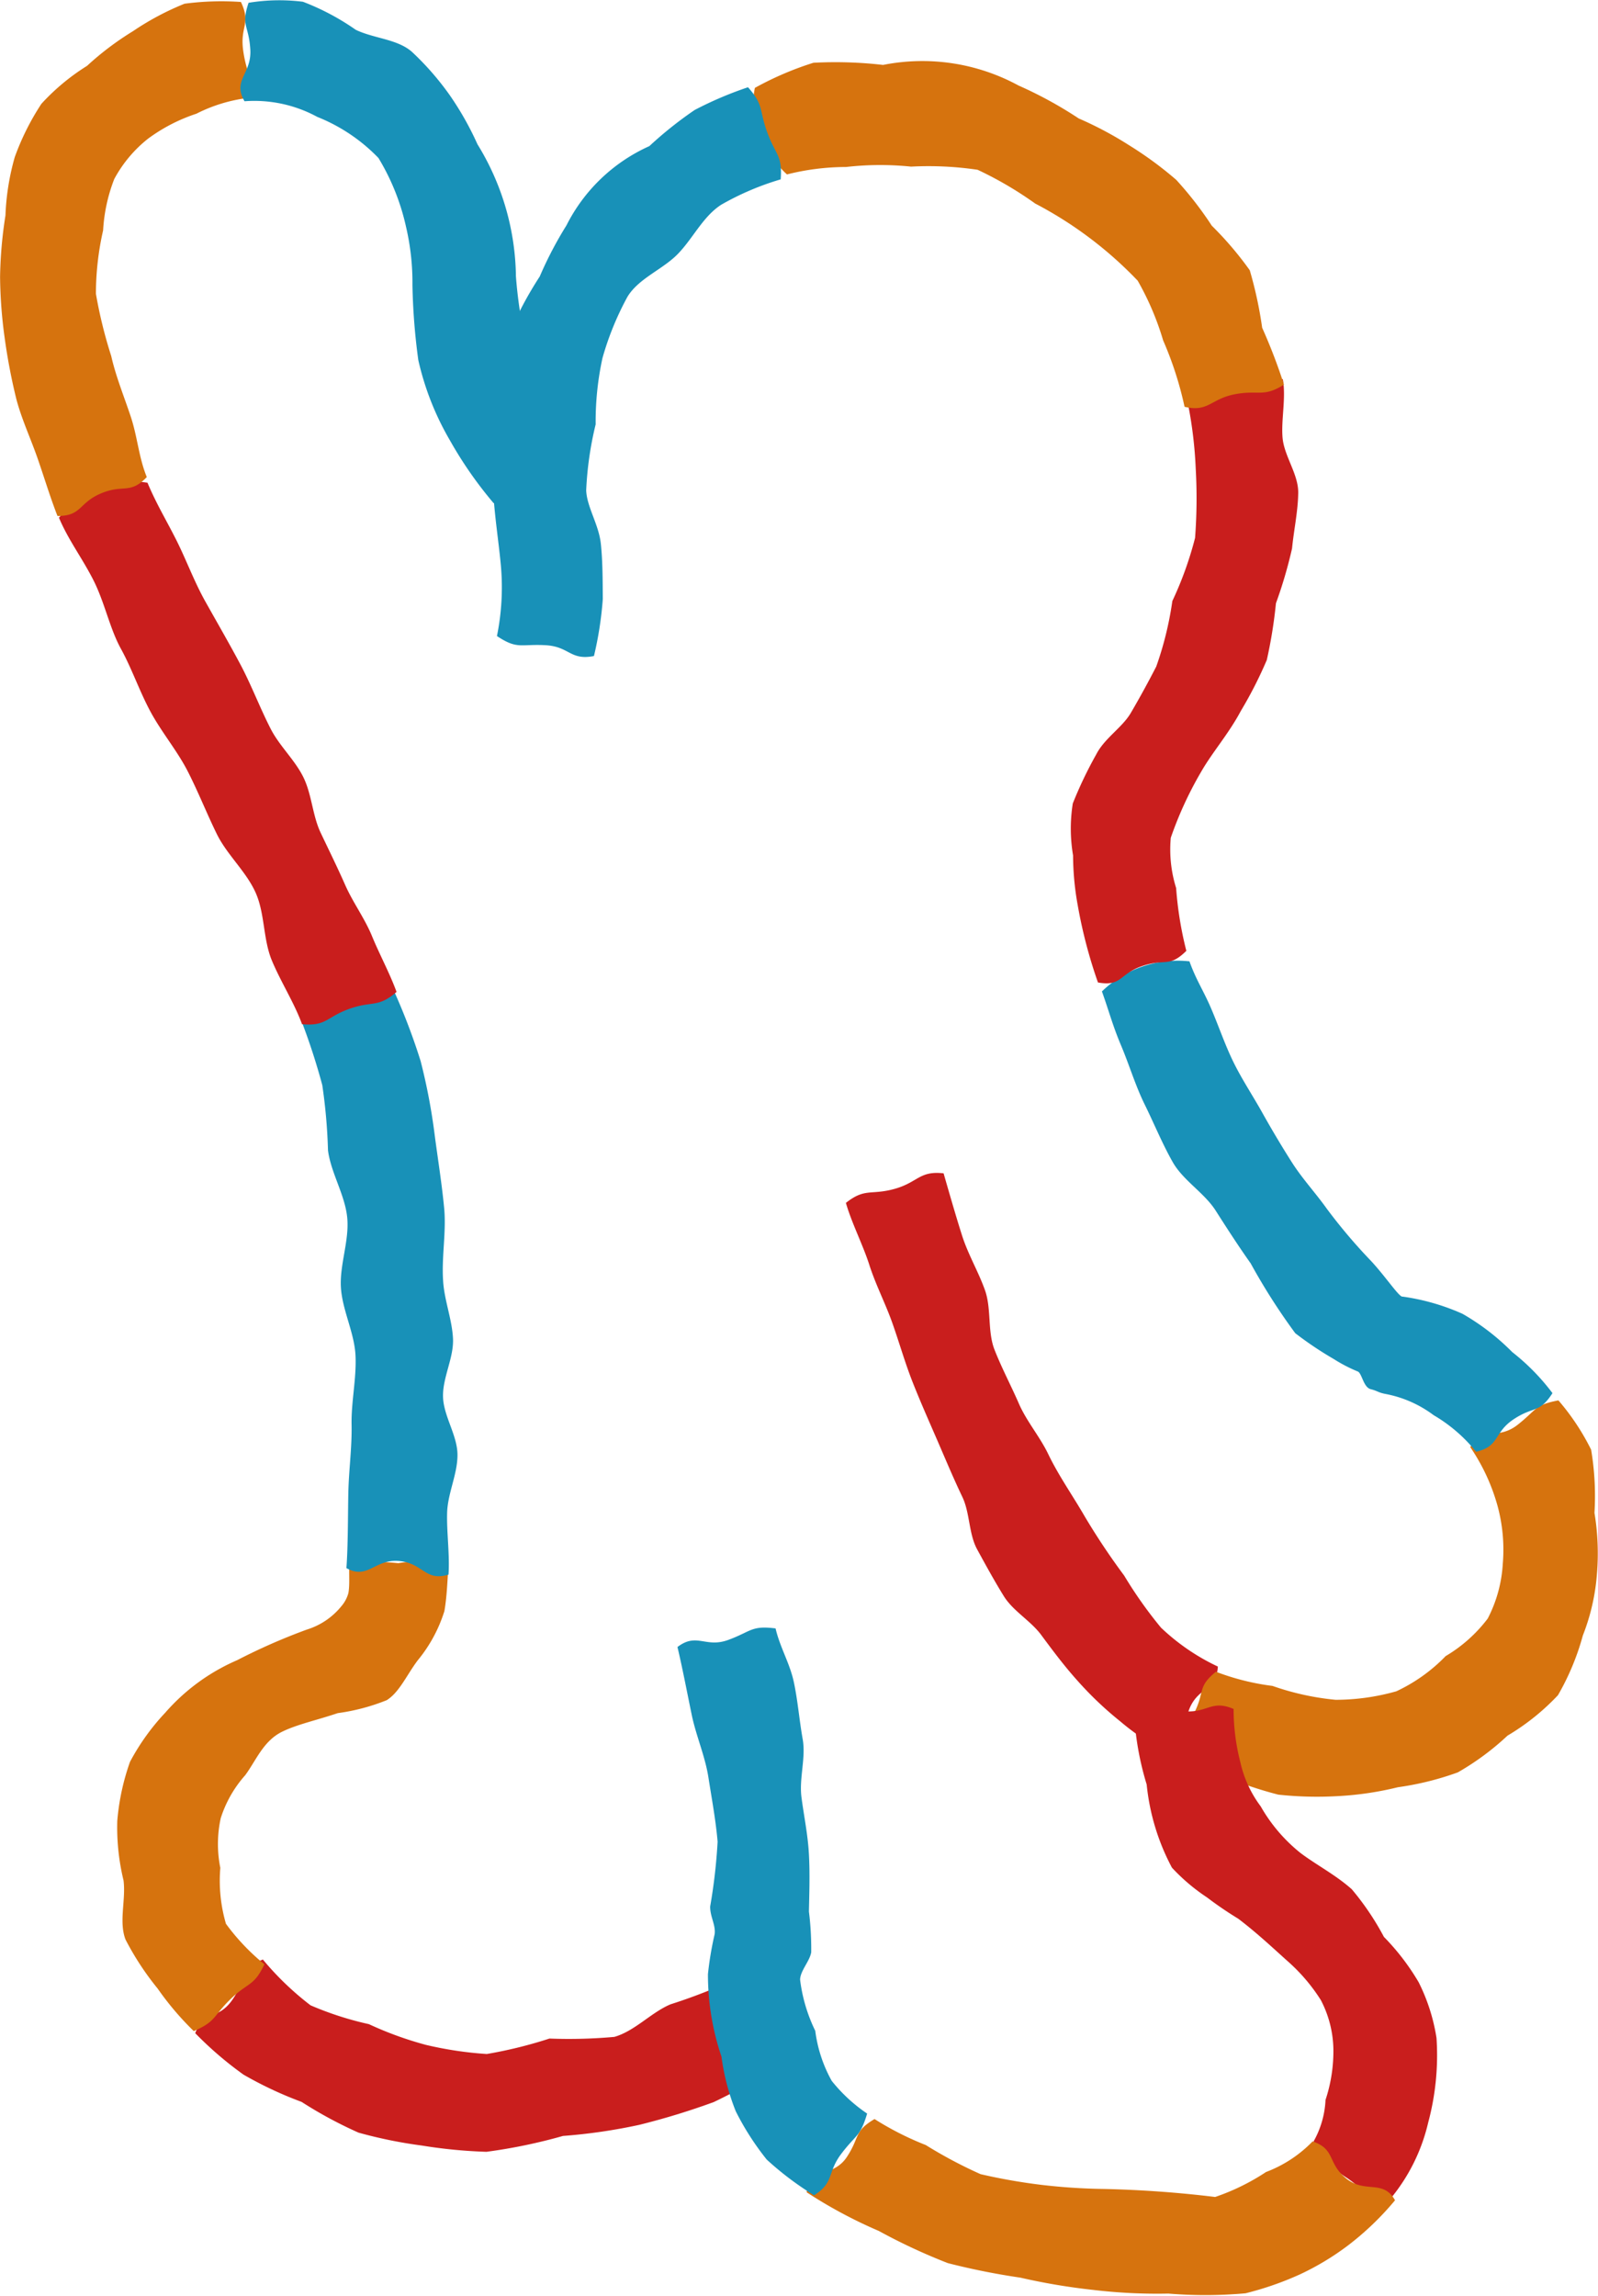
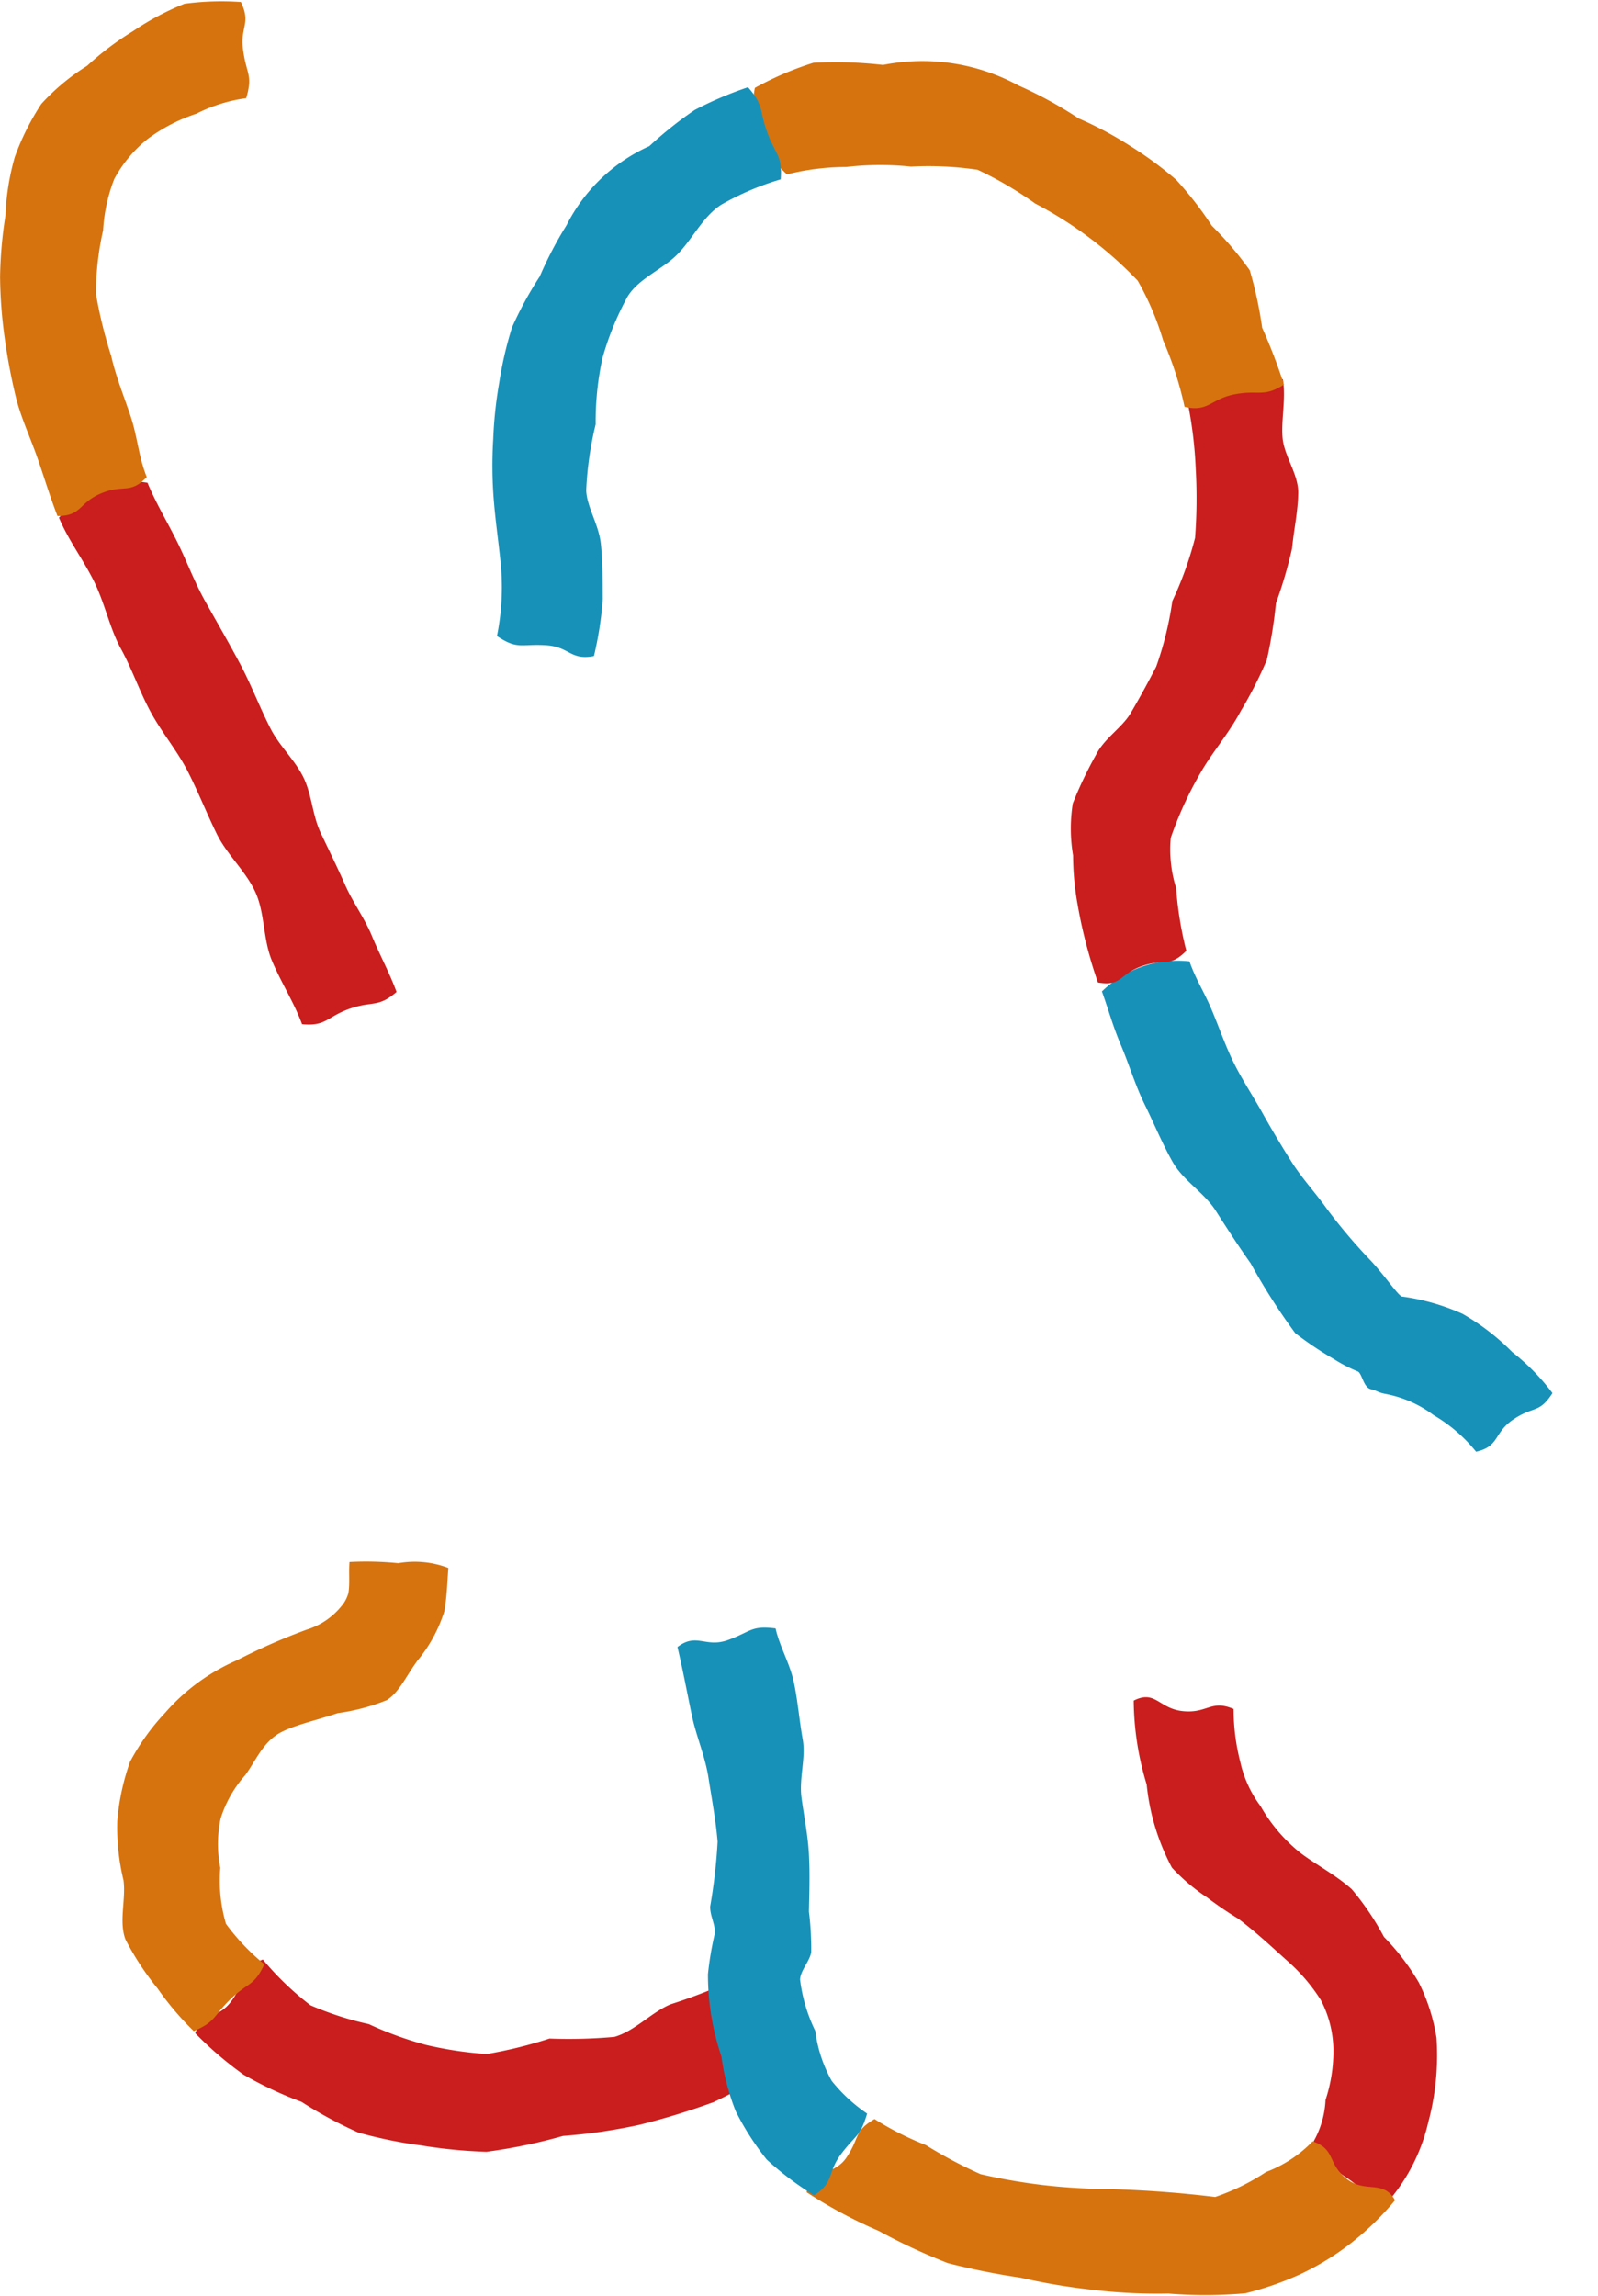
<svg xmlns="http://www.w3.org/2000/svg" width="43.034" height="61.806" viewBox="0 0 43.034 61.806">
  <g id="Group_40915" data-name="Group 40915" transform="translate(-12.861 -20.244)">
    <g id="Group_40914" data-name="Group 40914" transform="translate(12.861 20.244)">
      <g id="Group_40900" data-name="Group 40900">
        <g id="Group_40895" data-name="Group 40895" transform="translate(3.142 26.663)">
          <g id="Group_40892" data-name="Group 40892" transform="translate(2.115 26.092)">
            <path id="Path_57027" data-name="Path 57027" d="M1043.936,972.428a7.924,7.924,0,0,0,1.284,1.233,8.672,8.672,0,0,0,1.571.507,9.418,9.418,0,0,0,1.539.559,9.9,9.9,0,0,0,1.636.245,11.952,11.952,0,0,0,1.688-.416,13.7,13.7,0,0,0,1.748-.045c.553-.158.989-.657,1.513-.877a14.615,14.615,0,0,0,1.607-.618c.539.383.332.577.682,1.136s.624.454.656,1.114a15.385,15.385,0,0,1-1.782,1,19.437,19.437,0,0,1-2,.612,14.937,14.937,0,0,1-2.06.3,14.559,14.559,0,0,1-2.061.427,13.385,13.385,0,0,1-1.736-.168,12.389,12.389,0,0,1-1.709-.348,11.452,11.452,0,0,1-1.534-.828,10.2,10.2,0,0,1-1.564-.734,9.687,9.687,0,0,1-1.3-1.116c.243-.614.608-.347.991-.885C1043.516,972.946,1043.324,972.677,1043.936,972.428Z" transform="translate(-1042.114 -972.428)" fill="#c91e1d" />
          </g>
          <g id="Group_40893" data-name="Group 40893" transform="translate(0 15.362)">
            <path id="Path_57028" data-name="Path 57028" d="M1048.741,960.927c-.026.339-.039.781-.107,1.162a3.907,3.907,0,0,1-.719,1.326c-.3.4-.491.856-.833,1.071a5.506,5.506,0,0,1-1.32.349c-.567.191-1.082.3-1.48.492-.521.245-.717.783-1.013,1.181a3.19,3.19,0,0,0-.658,1.156A3.26,3.26,0,0,0,1042.6,969a4.138,4.138,0,0,0,.152,1.507,5.919,5.919,0,0,0,1.035,1.089c-.279.6-.445.483-.918.944s-.377.595-.984.855a7.885,7.885,0,0,1-.971-1.143,7.609,7.609,0,0,1-.867-1.322c-.184-.477.013-1.067-.053-1.59a6.069,6.069,0,0,1-.169-1.6,6.293,6.293,0,0,1,.343-1.594,6.113,6.113,0,0,1,.949-1.323,5.422,5.422,0,0,1,1.939-1.415,16.188,16.188,0,0,1,1.875-.823,1.927,1.927,0,0,0,.936-.637.893.893,0,0,0,.182-.346c.044-.244.007-.541.03-.836a8.744,8.744,0,0,1,1.315.032A2.525,2.525,0,0,1,1048.741,960.927Z" transform="translate(-1039.809 -960.738)" fill="#d6730e" />
          </g>
          <g id="Group_40894" data-name="Group 40894" transform="translate(4.985)">
-             <path id="Path_57029" data-name="Path 57029" d="M1047.733,944.042a16.912,16.912,0,0,1,.708,1.866,16.158,16.158,0,0,1,.382,2.018c.086.65.19,1.294.251,1.937s-.072,1.312-.028,1.959c.031.522.24,1.033.266,1.552s-.284,1.054-.268,1.575.387,1.033.389,1.556-.264,1.036-.279,1.561.074,1.139.037,1.665c-.632.193-.676-.308-1.333-.366s-.841.516-1.416.191c.044-.607.039-1.381.051-2.007s.1-1.227.088-1.85.134-1.242.106-1.86-.355-1.221-.393-1.835.228-1.263.17-1.878-.438-1.205-.518-1.814a14.869,14.869,0,0,0-.154-1.759,17.429,17.429,0,0,0-.551-1.7c.468-.465.586-.3,1.178-.592A1.66,1.66,0,0,1,1047.733,944.042Z" transform="translate(-1045.24 -944.002)" fill="#1891b8" />
-           </g>
+             </g>
        </g>
        <g id="Group_40899" data-name="Group 40899">
          <g id="Group_40896" data-name="Group 40896" transform="translate(1.588 12.985)">
-             <path id="Path_57030" data-name="Path 57030" d="M1040.5,929.113c.239.569.5.994.774,1.538s.477,1.111.785,1.661.635,1.114.937,1.681.527,1.17.82,1.742c.236.463.648.835.879,1.3s.246,1.032.468,1.5.45.929.66,1.405.527.9.724,1.381.481,1.005.66,1.5c-.5.436-.65.233-1.272.456s-.615.473-1.273.413c-.211-.579-.573-1.139-.813-1.716s-.184-1.27-.442-1.837-.767-1.01-1.041-1.569-.5-1.135-.783-1.688-.7-1.045-1-1.6-.5-1.155-.8-1.7-.435-1.243-.738-1.842-.676-1.082-.929-1.684c.432-.5.524-.369,1.109-.676A1.751,1.751,0,0,1,1040.5,929.113Z" transform="translate(-1038.116 -929.101)" fill="#c91e1d" />
+             <path id="Path_57030" data-name="Path 57030" d="M1040.5,929.113c.239.569.5.994.774,1.538s.477,1.111.785,1.661.635,1.114.937,1.681.527,1.17.82,1.742c.236.463.648.835.879,1.3s.246,1.032.468,1.5.45.929.66,1.405.527.9.724,1.381.481,1.005.66,1.5c-.5.436-.65.233-1.272.456s-.615.473-1.273.413c-.211-.579-.573-1.139-.813-1.716s-.184-1.27-.442-1.837-.767-1.01-1.041-1.569-.5-1.135-.783-1.688-.7-1.045-1-1.6-.5-1.155-.8-1.7-.435-1.243-.738-1.842-.676-1.082-.929-1.684c.432-.5.524-.369,1.109-.676A1.751,1.751,0,0,1,1040.5,929.113" transform="translate(-1038.116 -929.101)" fill="#c91e1d" />
          </g>
          <g id="Group_40897" data-name="Group 40897" transform="translate(0 0.036)">
            <path id="Path_57031" data-name="Path 57031" d="M1043.017,917.6a4.186,4.186,0,0,0-1.343.419,4.616,4.616,0,0,0-1.3.671,3.492,3.492,0,0,0-.911,1.087,4.487,4.487,0,0,0-.3,1.381,7.763,7.763,0,0,0-.194,1.708,12.375,12.375,0,0,0,.412,1.675c.125.552.342,1.079.525,1.629s.216,1.1.433,1.631c-.457.477-.622.183-1.231.439s-.513.609-1.174.609c-.2-.511-.357-1.04-.542-1.569s-.42-1.03-.564-1.571a15.781,15.781,0,0,1-.314-1.638,12.691,12.691,0,0,1-.126-1.66,11.623,11.623,0,0,1,.145-1.654,6.613,6.613,0,0,1,.25-1.569,6.816,6.816,0,0,1,.718-1.436,5.884,5.884,0,0,1,1.229-1.022,7.928,7.928,0,0,1,1.233-.931,7.409,7.409,0,0,1,1.393-.742,7.549,7.549,0,0,1,1.518-.047c.282.6-.029.647.06,1.3S1043.2,916.968,1043.017,917.6Z" transform="translate(-1036.386 -914.993)" fill="#d6730e" />
          </g>
          <g id="Group_40898" data-name="Group 40898" transform="translate(6.474)">
-             <path id="Path_57032" data-name="Path 57032" d="M1050.259,928.5a10.8,10.8,0,0,1-1.173-1.684,7.6,7.6,0,0,1-.855-2.167,17.143,17.143,0,0,1-.158-2.019,6.613,6.613,0,0,0-.173-1.571,6.124,6.124,0,0,0-.742-1.851,4.71,4.71,0,0,0-1.648-1.107,3.552,3.552,0,0,0-1.959-.421c-.334-.569.194-.73.156-1.389s-.257-.635-.047-1.262a5.115,5.115,0,0,1,1.463-.028,6.563,6.563,0,0,1,1.423.755c.486.236,1.129.248,1.52.6a7.6,7.6,0,0,1,1.01,1.158,8.231,8.231,0,0,1,.748,1.324,6.934,6.934,0,0,1,1.036,3.558,12.137,12.137,0,0,0,.265,1.763,4.29,4.29,0,0,0,.513,1.437,6.987,6.987,0,0,0,.711,1.369c-.306.586-.465.438-.952.885A1.772,1.772,0,0,1,1050.259,928.5Z" transform="translate(-1043.44 -914.954)" fill="#1891b8" />
-           </g>
+             </g>
        </g>
      </g>
      <g id="Group_40909" data-name="Group 40909" transform="translate(13.265 1.654)">
        <g id="Group_40904" data-name="Group 40904" transform="translate(9.513 24.213)">
          <g id="Group_40901" data-name="Group 40901" transform="translate(0 5.709)">
-             <path id="Path_57033" data-name="Path 57033" d="M1069.845,964.962a6.664,6.664,0,0,1-1.259-.845,9.317,9.317,0,0,1-1.135-1.078c-.361-.4-.673-.818-.976-1.227-.285-.395-.766-.654-1.018-1.06s-.49-.841-.719-1.26-.193-.984-.4-1.415c-.244-.51-.458-1.025-.681-1.539s-.451-1.027-.657-1.549-.358-1.061-.546-1.592-.449-1.03-.621-1.568-.474-1.122-.63-1.666c.517-.41.669-.2,1.306-.376s.669-.495,1.325-.42c.145.505.338,1.177.5,1.683s.438.965.615,1.465.063,1.107.256,1.6.446.968.656,1.451.574.9.8,1.379c.282.581.655,1.106.974,1.66a18.684,18.684,0,0,0,1.062,1.592,11.5,11.5,0,0,0,.99,1.4,5.769,5.769,0,0,0,1.533,1.049c-.043.659-.545.547-.777,1.165S1070.34,964.526,1069.845,964.962Z" transform="translate(-1061.201 -949.354)" fill="#c91e1d" />
-           </g>
+             </g>
          <g id="Group_40902" data-name="Group 40902" transform="translate(8.755 11.835)">
-             <path id="Path_57034" data-name="Path 57034" d="M1081.174,956.028a6.342,6.342,0,0,1,.881,1.328,7.544,7.544,0,0,1,.09,1.7,6.7,6.7,0,0,1,.066,1.646,5.676,5.676,0,0,1-.379,1.655,6.759,6.759,0,0,1-.67,1.608,6.223,6.223,0,0,1-1.359,1.089,7.136,7.136,0,0,1-1.338.989,7.92,7.92,0,0,1-1.614.4,8.646,8.646,0,0,1-1.633.24,9.669,9.669,0,0,1-1.589-.041,10.361,10.361,0,0,1-1.5-.51,9.656,9.656,0,0,1-1.389-.568c.055-.658.34-.539.631-1.131s.073-.682.579-1.1a6.526,6.526,0,0,0,1.524.382,7.153,7.153,0,0,0,1.7.374,6.022,6.022,0,0,0,1.635-.229,4.489,4.489,0,0,0,1.329-.948,3.935,3.935,0,0,0,1.132-1.01,3.654,3.654,0,0,0,.406-1.477,4.483,4.483,0,0,0-.145-1.57,5.325,5.325,0,0,0-.731-1.569c.376-.543.755-.193,1.274-.6S1080.525,956.151,1081.174,956.028Z" transform="translate(-1070.739 -956.028)" fill="#d6730e" />
-           </g>
+             </g>
          <g id="Group_40903" data-name="Group 40903" transform="translate(6.899)">
            <path id="Path_57035" data-name="Path 57035" d="M1071.076,943.161c.173.485.373.775.579,1.256s.371.974.6,1.442.518.9.774,1.358.519.9.8,1.342.639.826.938,1.246a14.669,14.669,0,0,0,1.2,1.416c.406.44.761.984.846.955a5.954,5.954,0,0,1,1.612.463,6.244,6.244,0,0,1,1.34,1.031,5.884,5.884,0,0,1,1.083,1.105c-.358.554-.491.338-1.041.7s-.372.732-1.016.878a4.175,4.175,0,0,0-1.145-.986,3.119,3.119,0,0,0-1.309-.573c-.194-.04-.193-.077-.385-.126s-.232-.41-.34-.473a4.088,4.088,0,0,1-.655-.339,9.562,9.562,0,0,1-1.036-.695,16.771,16.771,0,0,1-1.2-1.879c-.333-.47-.637-.941-.943-1.421s-.874-.809-1.156-1.305-.5-1.034-.753-1.547-.416-1.067-.641-1.6-.319-.906-.513-1.449a2.919,2.919,0,0,1,2.359-.81Z" transform="translate(-1068.717 -943.135)" fill="#1891b8" />
          </g>
        </g>
        <g id="Group_40908" data-name="Group 40908">
          <g id="Group_40905" data-name="Group 40905" transform="translate(15.555 8.516)">
            <path id="Path_57036" data-name="Path 57036" d="M1073.51,926.075c.091.5-.048,1.082-.007,1.573s.427.982.422,1.481-.118,1-.166,1.5a12.177,12.177,0,0,1-.434,1.478,12.71,12.71,0,0,1-.246,1.526,11.2,11.2,0,0,1-.7,1.373c-.326.614-.769,1.113-1.071,1.642a9.948,9.948,0,0,0-.815,1.772,3.478,3.478,0,0,0,.144,1.353,9.623,9.623,0,0,0,.275,1.691c-.469.464-.568.195-1.192.41s-.537.555-1.188.442a13.084,13.084,0,0,1-.545-2.08,7.571,7.571,0,0,1-.125-1.339,4.305,4.305,0,0,1-.008-1.4,10.936,10.936,0,0,1,.628-1.315c.224-.442.7-.725.932-1.119.254-.433.484-.857.688-1.254a9.045,9.045,0,0,0,.433-1.762,9.544,9.544,0,0,0,.612-1.7,14.16,14.16,0,0,0,.018-1.86,11.471,11.471,0,0,0-.213-1.771c.539-.382.6-.163,1.226-.384C1072.827,926.1,1072.86,925.96,1073.51,926.075Z" transform="translate(-1067.784 -926.035)" fill="#c91e1d" />
          </g>
          <g id="Group_40906" data-name="Group 40906" transform="translate(7.035)">
            <path id="Path_57037" data-name="Path 57037" d="M1058.531,917.468a8.544,8.544,0,0,1,1.576-.676,11.179,11.179,0,0,1,1.876.058,5.42,5.42,0,0,1,3.647.554,11,11,0,0,1,1.622.887,9.693,9.693,0,0,1,1.367.728,9.9,9.9,0,0,1,1.259.925,9.6,9.6,0,0,1,.957,1.234,9.159,9.159,0,0,1,1.023,1.2,10.9,10.9,0,0,1,.334,1.548,14.91,14.91,0,0,1,.587,1.531c-.558.353-.678.135-1.326.26s-.709.489-1.351.337a9.431,9.431,0,0,0-.577-1.788,7.589,7.589,0,0,0-.685-1.607,10.6,10.6,0,0,0-2.762-2.078,9.876,9.876,0,0,0-1.549-.908,9,9,0,0,0-1.792-.085,8.1,8.1,0,0,0-1.75.01,6.534,6.534,0,0,0-1.592.2,2.245,2.245,0,0,1-.661-1.074A1.75,1.75,0,0,1,1058.531,917.468Z" transform="translate(-1058.502 -916.756)" fill="#d6730e" />
          </g>
          <g id="Group_40907" data-name="Group 40907" transform="translate(0 0.695)">
            <path id="Path_57038" data-name="Path 57038" d="M1050.956,932.289a6.589,6.589,0,0,0,.106-1.892c-.052-.578-.151-1.2-.2-1.88a11.521,11.521,0,0,1-.007-1.526,11.3,11.3,0,0,1,.161-1.519,10.014,10.014,0,0,1,.346-1.494,9.881,9.881,0,0,1,.746-1.369,10.209,10.209,0,0,1,.719-1.375,4.614,4.614,0,0,1,2.233-2.135,10.385,10.385,0,0,1,1.219-.972,9.793,9.793,0,0,1,1.438-.613c.437.495.293.6.519,1.217s.408.6.361,1.263a7.457,7.457,0,0,0-1.6.682c-.492.316-.758.9-1.166,1.322s-1.056.657-1.36,1.156a7.928,7.928,0,0,0-.673,1.649,8.018,8.018,0,0,0-.184,1.787,9.191,9.191,0,0,0-.255,1.777c.019.453.34.918.395,1.441.049.463.049.969.052,1.485a9.555,9.555,0,0,1-.238,1.534c-.648.127-.654-.259-1.314-.292C1051.582,932.5,1051.506,932.655,1050.956,932.289Z" transform="translate(-1050.838 -917.514)" fill="#1891b8" />
          </g>
        </g>
      </g>
      <g id="Group_40913" data-name="Group 40913" transform="translate(18.25 43.819)">
        <g id="Group_40910" data-name="Group 40910" transform="translate(12.274 1.873)">
          <path id="Path_57039" data-name="Path 57039" d="M1074.493,976.694a2.5,2.5,0,0,0,.321-1.116,4.179,4.179,0,0,0,.212-1.367,2.965,2.965,0,0,0-.337-1.32,4.841,4.841,0,0,0-.895-1.049c-.392-.351-.818-.754-1.328-1.142a10.078,10.078,0,0,1-.845-.576,5.174,5.174,0,0,1-.943-.8,6.029,6.029,0,0,1-.68-2.239,7.923,7.923,0,0,1-.349-2.258c.588-.3.674.22,1.331.284s.752-.32,1.359-.059a5.71,5.71,0,0,0,.18,1.427,3.107,3.107,0,0,0,.549,1.194,4.378,4.378,0,0,0,1.071,1.255c.417.316.944.587,1.382.977a7.276,7.276,0,0,1,.865,1.282,6.31,6.31,0,0,1,.937,1.223,5.081,5.081,0,0,1,.48,1.5,6.972,6.972,0,0,1-.224,2.276,4.972,4.972,0,0,1-1.048,2.089c-.656-.075-.589-.218-1.132-.593A2.542,2.542,0,0,1,1074.493,976.694Z" transform="translate(-1069.642 -964.734)" fill="#c91e1d" />
        </g>
        <g id="Group_40911" data-name="Group 40911" transform="translate(3.476 13.231)">
          <path id="Path_57040" data-name="Path 57040" d="M1061.881,977.108a8.076,8.076,0,0,0,1.38.7,12.291,12.291,0,0,0,1.476.784,15.709,15.709,0,0,0,1.646.289,16.256,16.256,0,0,0,1.652.109,30.158,30.158,0,0,1,3.019.216,5.94,5.94,0,0,0,1.37-.672,3.433,3.433,0,0,0,1.255-.825c.625.214.39.585.905,1s.99.011,1.314.586a7.761,7.761,0,0,1-1.238,1.194,7.172,7.172,0,0,1-1.321.8,8.448,8.448,0,0,1-1.466.51,11.9,11.9,0,0,1-2.077.008,14.57,14.57,0,0,1-2.036-.1,16.873,16.873,0,0,1-1.951-.329,18.821,18.821,0,0,1-1.953-.391,15.84,15.84,0,0,1-1.861-.867,12.713,12.713,0,0,1-1.941-1.04c.1-.653.717-.4,1.08-.948S1061.313,977.446,1061.881,977.108Z" transform="translate(-1060.056 -977.108)" fill="#d6730e" />
        </g>
        <g id="Group_40912" data-name="Group 40912">
          <path id="Path_57041" data-name="Path 57041" d="M1058.905,962.715c.118.509.383.937.491,1.441s.148,1.029.239,1.538-.1,1.053-.032,1.57.172,1.005.2,1.53c.028.506.012,1.013,0,1.542a8.128,8.128,0,0,1,.062,1.1c-.046.249-.288.486-.3.732a4.328,4.328,0,0,0,.409,1.381,3.73,3.73,0,0,0,.443,1.347,4.309,4.309,0,0,0,.954.881c-.19.633-.289.548-.689,1.073s-.182.771-.739,1.127a8.265,8.265,0,0,1-1.276-.962,7.344,7.344,0,0,1-.834-1.3,6.123,6.123,0,0,1-.385-1.471,6.9,6.9,0,0,1-.364-2.223,8.8,8.8,0,0,1,.18-1.073c.034-.247-.126-.476-.12-.748a14.934,14.934,0,0,0,.2-1.742c-.048-.567-.156-1.147-.247-1.729s-.332-1.118-.45-1.687-.251-1.268-.384-1.826c.522-.4.754.036,1.373-.193S1058.251,962.632,1058.905,962.715Z" transform="translate(-1056.269 -962.693)" fill="#1891b8" />
        </g>
      </g>
    </g>
  </g>
</svg>